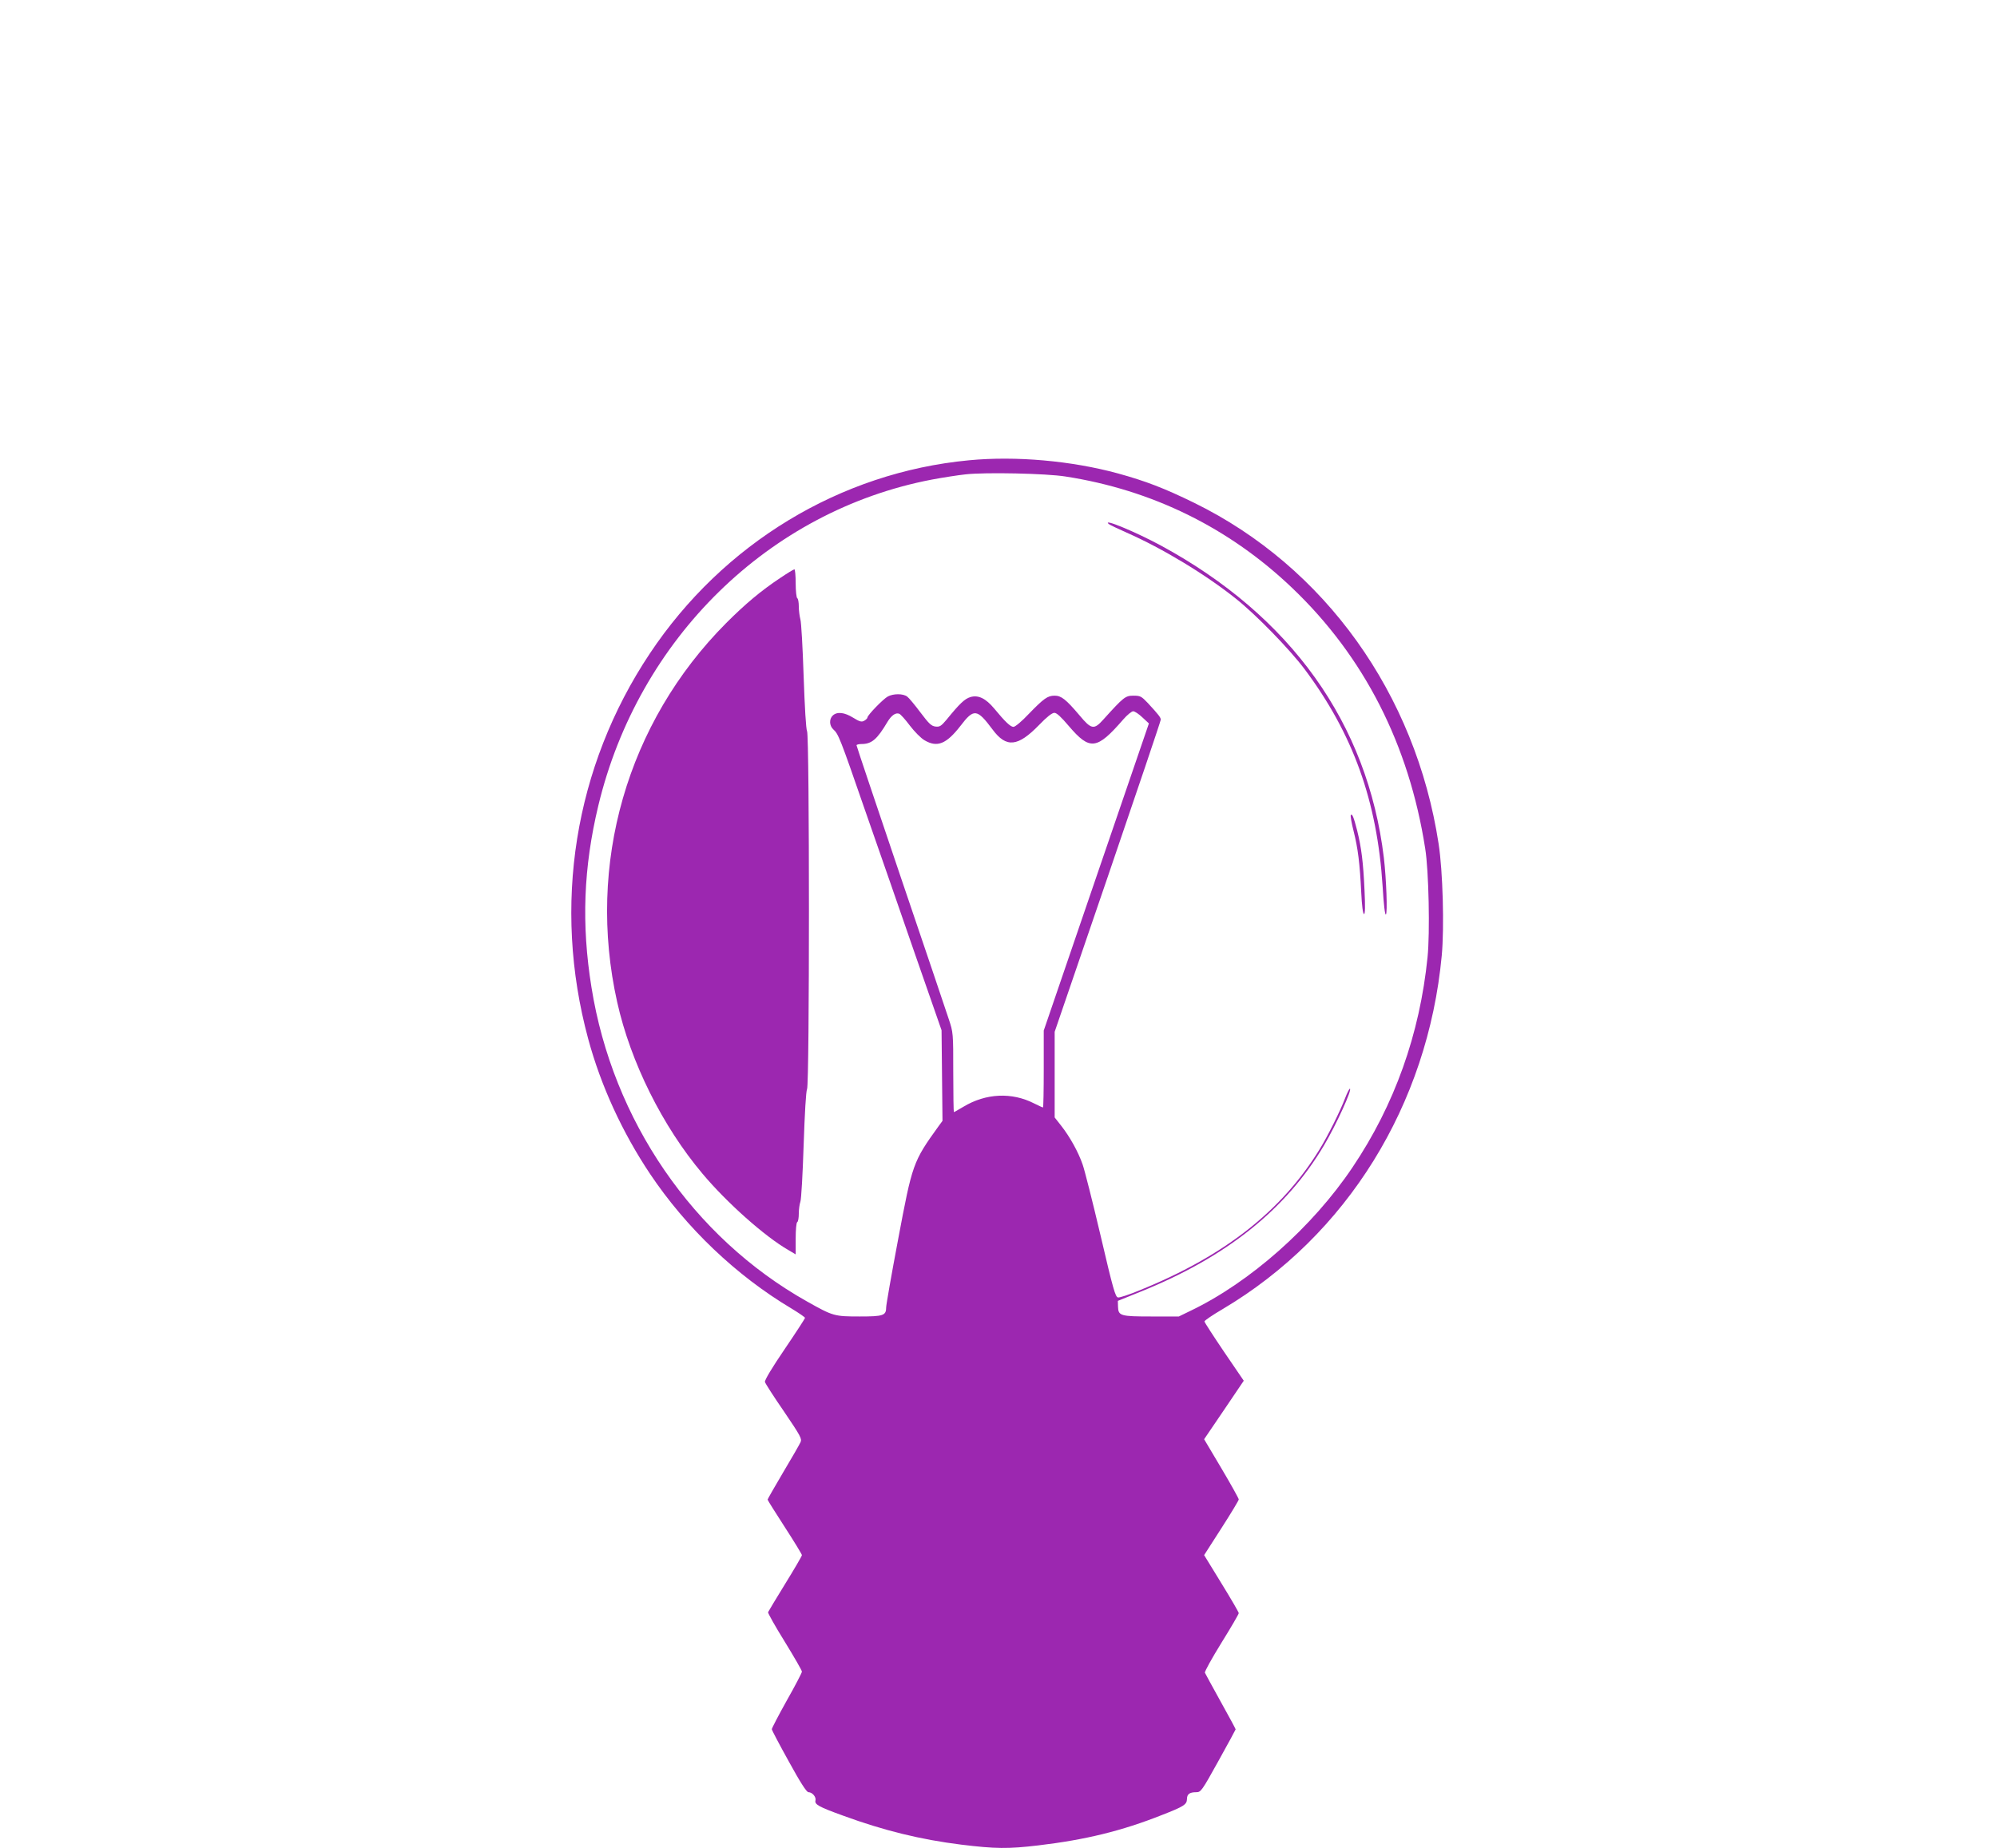
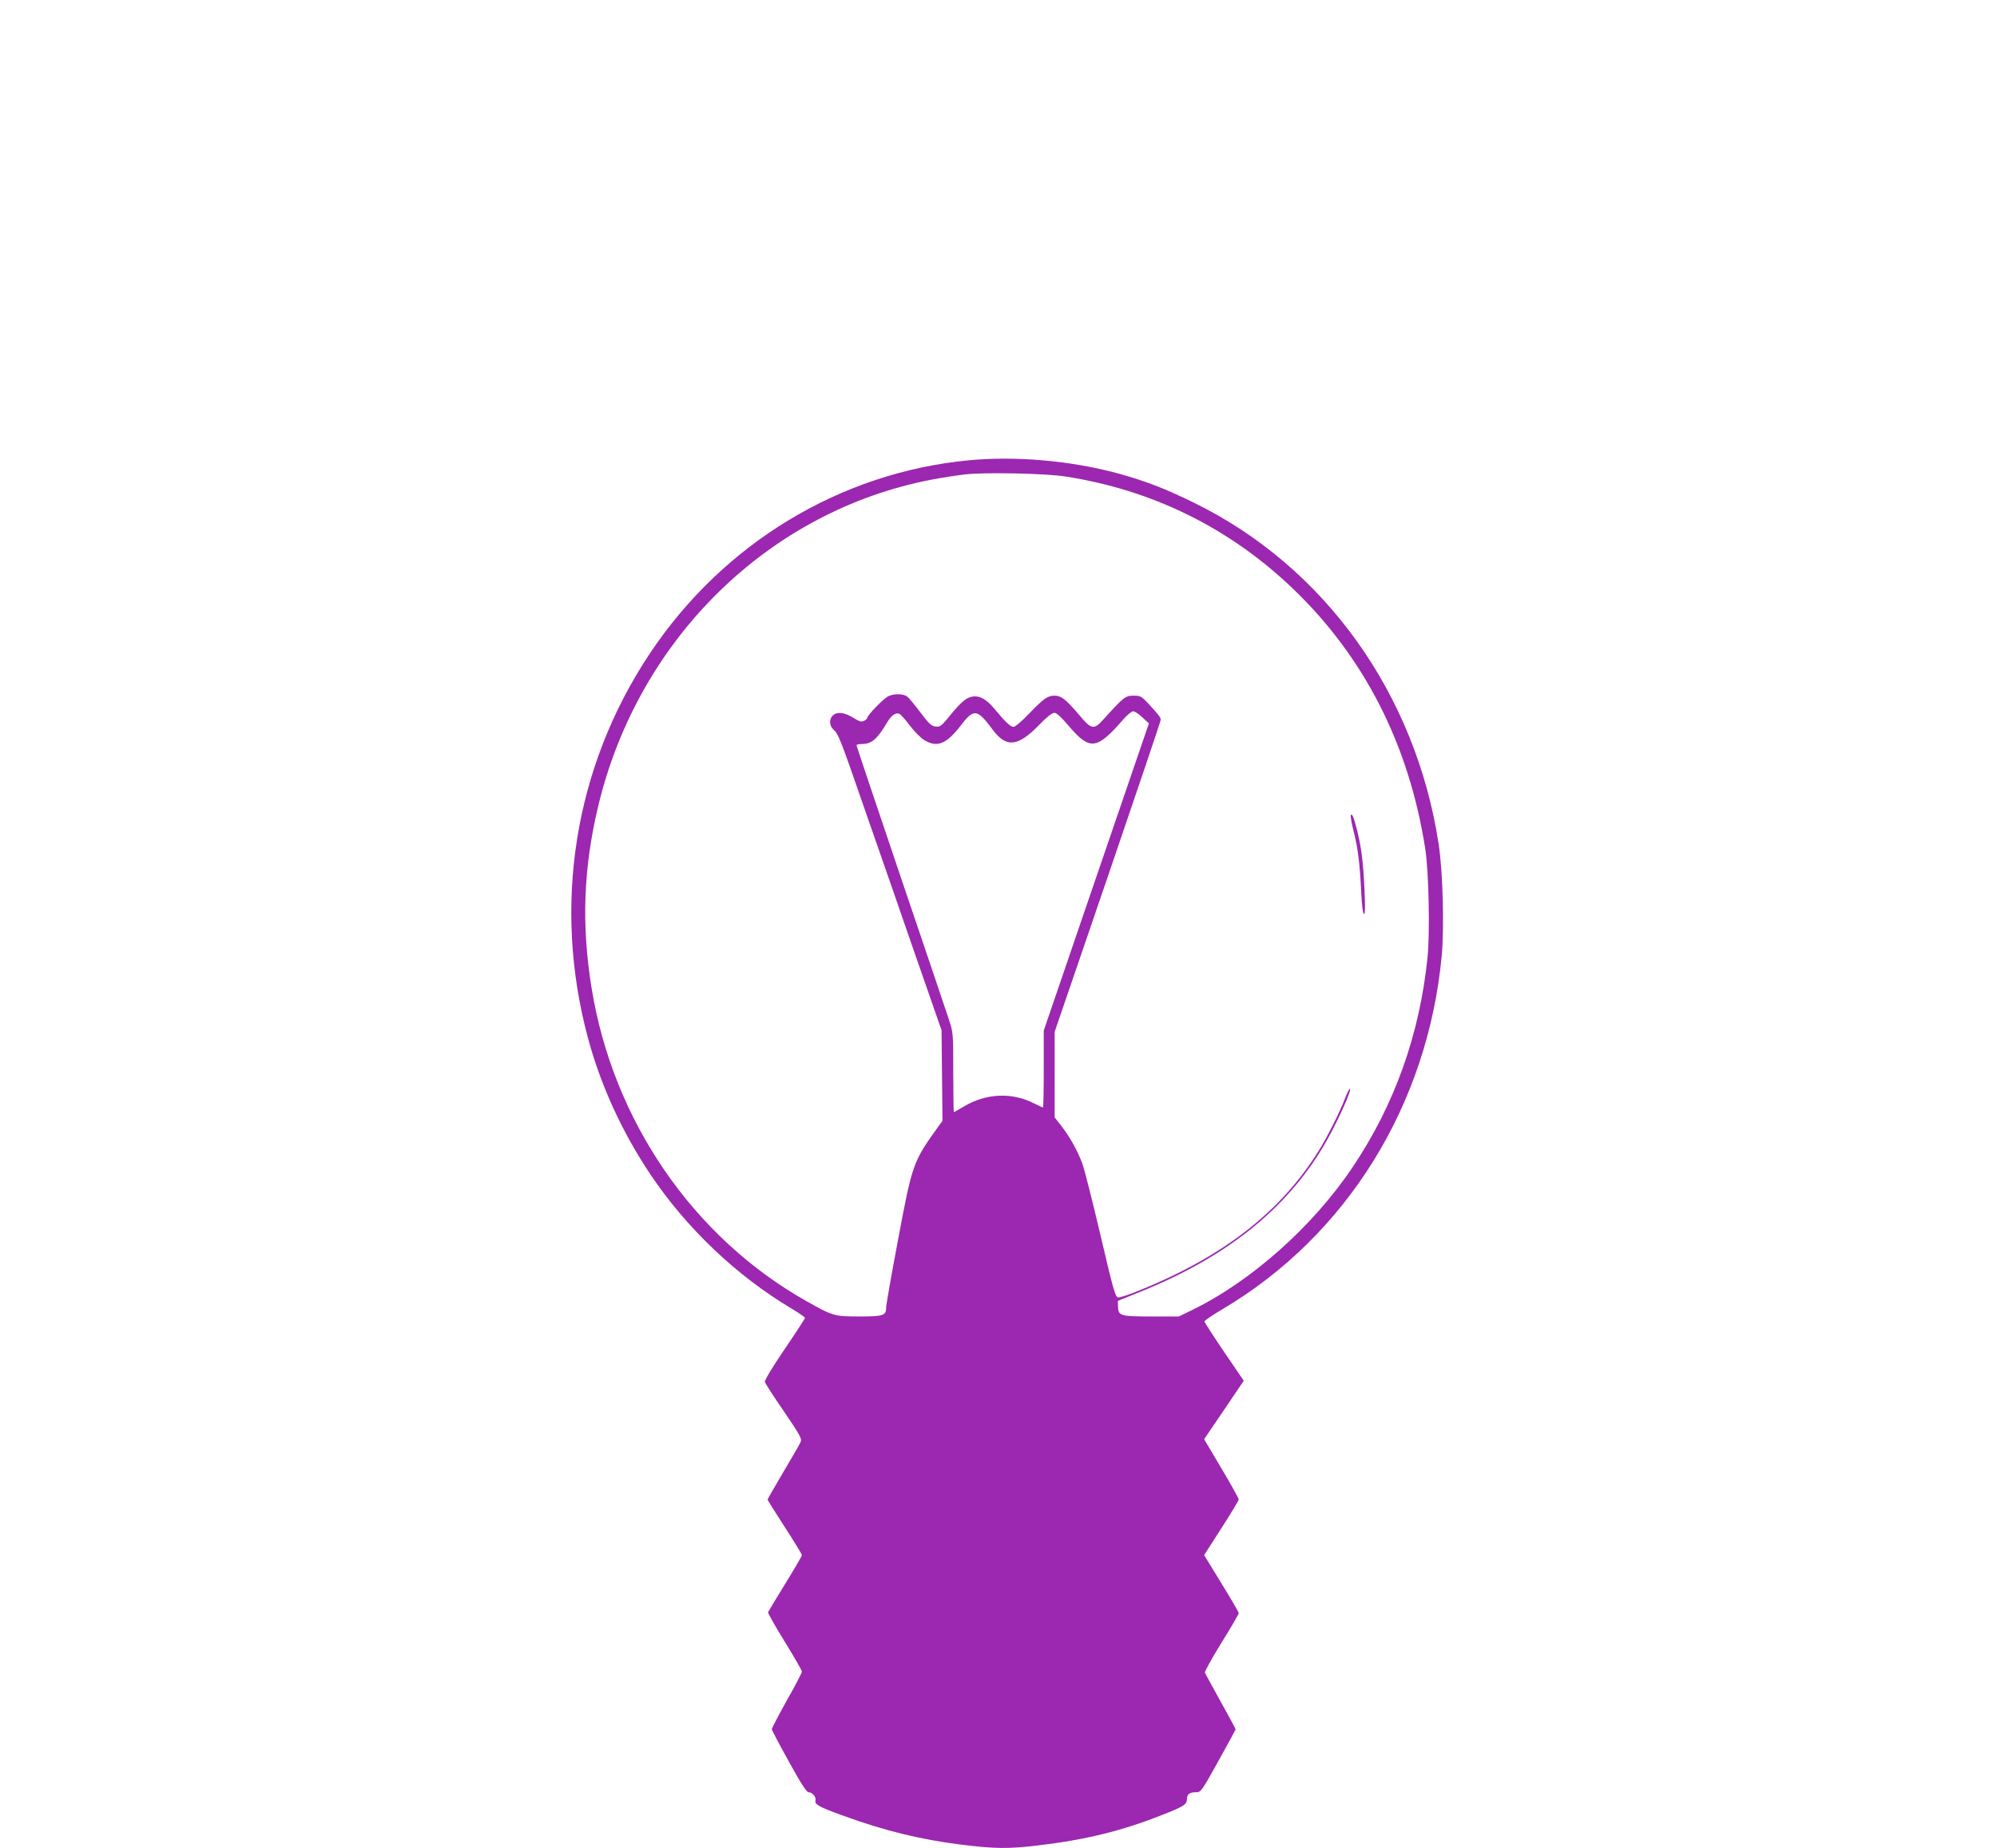
<svg xmlns="http://www.w3.org/2000/svg" version="1.0" width="1280pt" height="1185pt" viewBox="0 0 1280 1185" preserveAspectRatio="xMidYMid meet">
  <g transform="translate(0,1185) scale(0.1,-0.1)" fill="#9c27b0" stroke="none">
    <path d="M6210 8899 c-824 -78 -1575 -533 -2045 -1239 -484 -726 -626 -1616 -395 -2470 81 -300 219 -600 396 -865 232 -347 553 -653 907 -864 48 -29 87 -56 87 -60 0 -4 -59 -95 -131 -201 -81 -119 -129 -199 -126 -210 2 -9 57 -95 122 -189 107 -158 116 -175 106 -197 -6 -14 -56 -101 -111 -193 -55 -93 -100 -172 -100 -175 0 -4 50 -83 110 -176 61 -94 110 -175 110 -180 0 -6 -48 -88 -106 -182 -59 -95 -108 -178 -111 -184 -2 -5 46 -91 107 -189 60 -98 110 -184 110 -192 0 -7 -43 -90 -97 -185 -53 -95 -96 -178 -96 -184 0 -6 49 -99 109 -207 74 -135 114 -197 126 -197 24 0 50 -30 45 -52 -7 -26 18 -41 179 -99 259 -95 497 -153 754 -185 220 -27 301 -28 495 -5 303 36 536 93 793 195 141 55 159 67 160 102 0 31 16 44 59 44 30 0 35 6 142 199 61 110 111 202 111 204 0 3 -43 83 -96 178 -53 95 -98 179 -101 185 -3 7 45 93 106 192 61 98 111 184 111 190 0 6 -50 92 -111 191 l-111 181 111 173 c61 95 111 178 111 184 0 6 -50 96 -111 199 l-111 187 127 187 127 188 -126 185 c-69 102 -126 190 -126 195 0 6 53 42 118 80 796 473 1313 1308 1403 2265 17 181 7 543 -20 717 -147 962 -730 1776 -1566 2186 -192 94 -312 140 -490 189 -297 81 -654 113 -955 84z m620 -104 c555 -86 1049 -329 1453 -715 460 -439 748 -1003 852 -1670 23 -142 31 -541 15 -697 -50 -493 -211 -946 -481 -1347 -257 -383 -657 -737 -1039 -920 l-74 -36 -176 0 c-199 0 -212 4 -214 63 l-1 37 146 59 c549 221 933 528 1176 939 77 130 183 362 165 362 -4 0 -18 -28 -31 -62 -31 -82 -110 -240 -162 -325 -244 -398 -613 -687 -1159 -907 -63 -26 -123 -46 -134 -44 -17 3 -31 51 -112 398 -51 217 -103 422 -115 455 -28 81 -82 177 -135 245 l-44 56 0 275 0 274 340 993 c187 547 340 1000 340 1008 0 14 -12 30 -83 107 -41 43 -48 47 -92 47 -52 0 -63 -9 -193 -153 -60 -67 -77 -64 -152 26 -88 104 -118 127 -160 127 -45 0 -69 -17 -166 -117 -43 -46 -87 -83 -98 -83 -19 0 -53 32 -123 117 -55 66 -103 89 -153 74 -37 -11 -70 -43 -153 -145 -34 -40 -43 -47 -70 -44 -27 3 -42 17 -97 90 -36 48 -74 94 -85 102 -26 20 -88 20 -124 1 -29 -15 -131 -120 -131 -135 0 -5 -9 -14 -21 -21 -17 -9 -29 -6 -71 20 -55 34 -102 40 -130 14 -24 -22 -23 -65 3 -89 33 -30 42 -51 203 -517 85 -243 230 -660 322 -927 l169 -485 3 -290 3 -291 -25 -34 c-165 -229 -168 -240 -260 -729 -42 -222 -76 -417 -76 -432 0 -53 -18 -59 -169 -59 -163 0 -171 2 -338 96 -730 410 -1246 1161 -1382 2015 -65 403 -51 768 44 1164 257 1071 1094 1890 2136 2090 74 14 172 29 219 34 127 14 516 6 640 -14z m492 -1544 l42 -39 -337 -984 -337 -985 0 -246 c0 -136 -2 -247 -5 -247 -3 0 -29 12 -57 26 -143 73 -309 65 -452 -21 -32 -19 -60 -35 -62 -35 -2 0 -4 115 -4 255 0 254 0 255 -29 342 -16 49 -155 461 -310 917 -154 456 -281 833 -281 838 0 4 14 8 31 8 67 0 101 30 168 143 25 41 52 60 75 51 8 -3 39 -37 68 -76 29 -38 71 -81 94 -94 81 -48 140 -24 230 92 86 113 106 111 206 -23 88 -119 162 -111 298 29 49 51 83 78 98 78 15 0 43 -26 93 -85 135 -158 179 -153 349 43 25 29 54 52 63 52 10 0 36 -17 59 -39z" />
-     <path d="M7106 8491 c5 -5 57 -30 116 -56 229 -101 504 -267 698 -422 129 -102 345 -324 442 -453 311 -416 465 -845 500 -1392 7 -117 15 -185 21 -181 11 7 3 228 -13 364 -104 862 -596 1550 -1430 2002 -163 88 -376 176 -334 138z" />
-     <path d="M5000 8144 c-123 -82 -222 -165 -345 -288 -636 -639 -897 -1546 -699 -2431 86 -385 290 -795 547 -1100 155 -185 400 -403 550 -489 l47 -28 0 100 c0 57 4 104 10 107 6 3 10 28 10 55 0 27 5 61 10 75 6 15 15 178 21 363 7 206 15 346 22 360 16 34 16 2260 0 2294 -7 14 -15 153 -22 353 -6 182 -15 346 -21 365 -5 19 -10 56 -10 82 0 26 -4 50 -10 53 -5 3 -10 46 -10 96 0 49 -4 89 -8 89 -5 0 -46 -25 -92 -56z" />
    <path d="M8658 6624 c-3 -5 5 -51 18 -102 28 -111 40 -208 49 -394 4 -85 11 -138 18 -138 7 0 8 49 3 153 -8 179 -20 273 -47 382 -22 86 -33 113 -41 99z" />
  </g>
</svg>